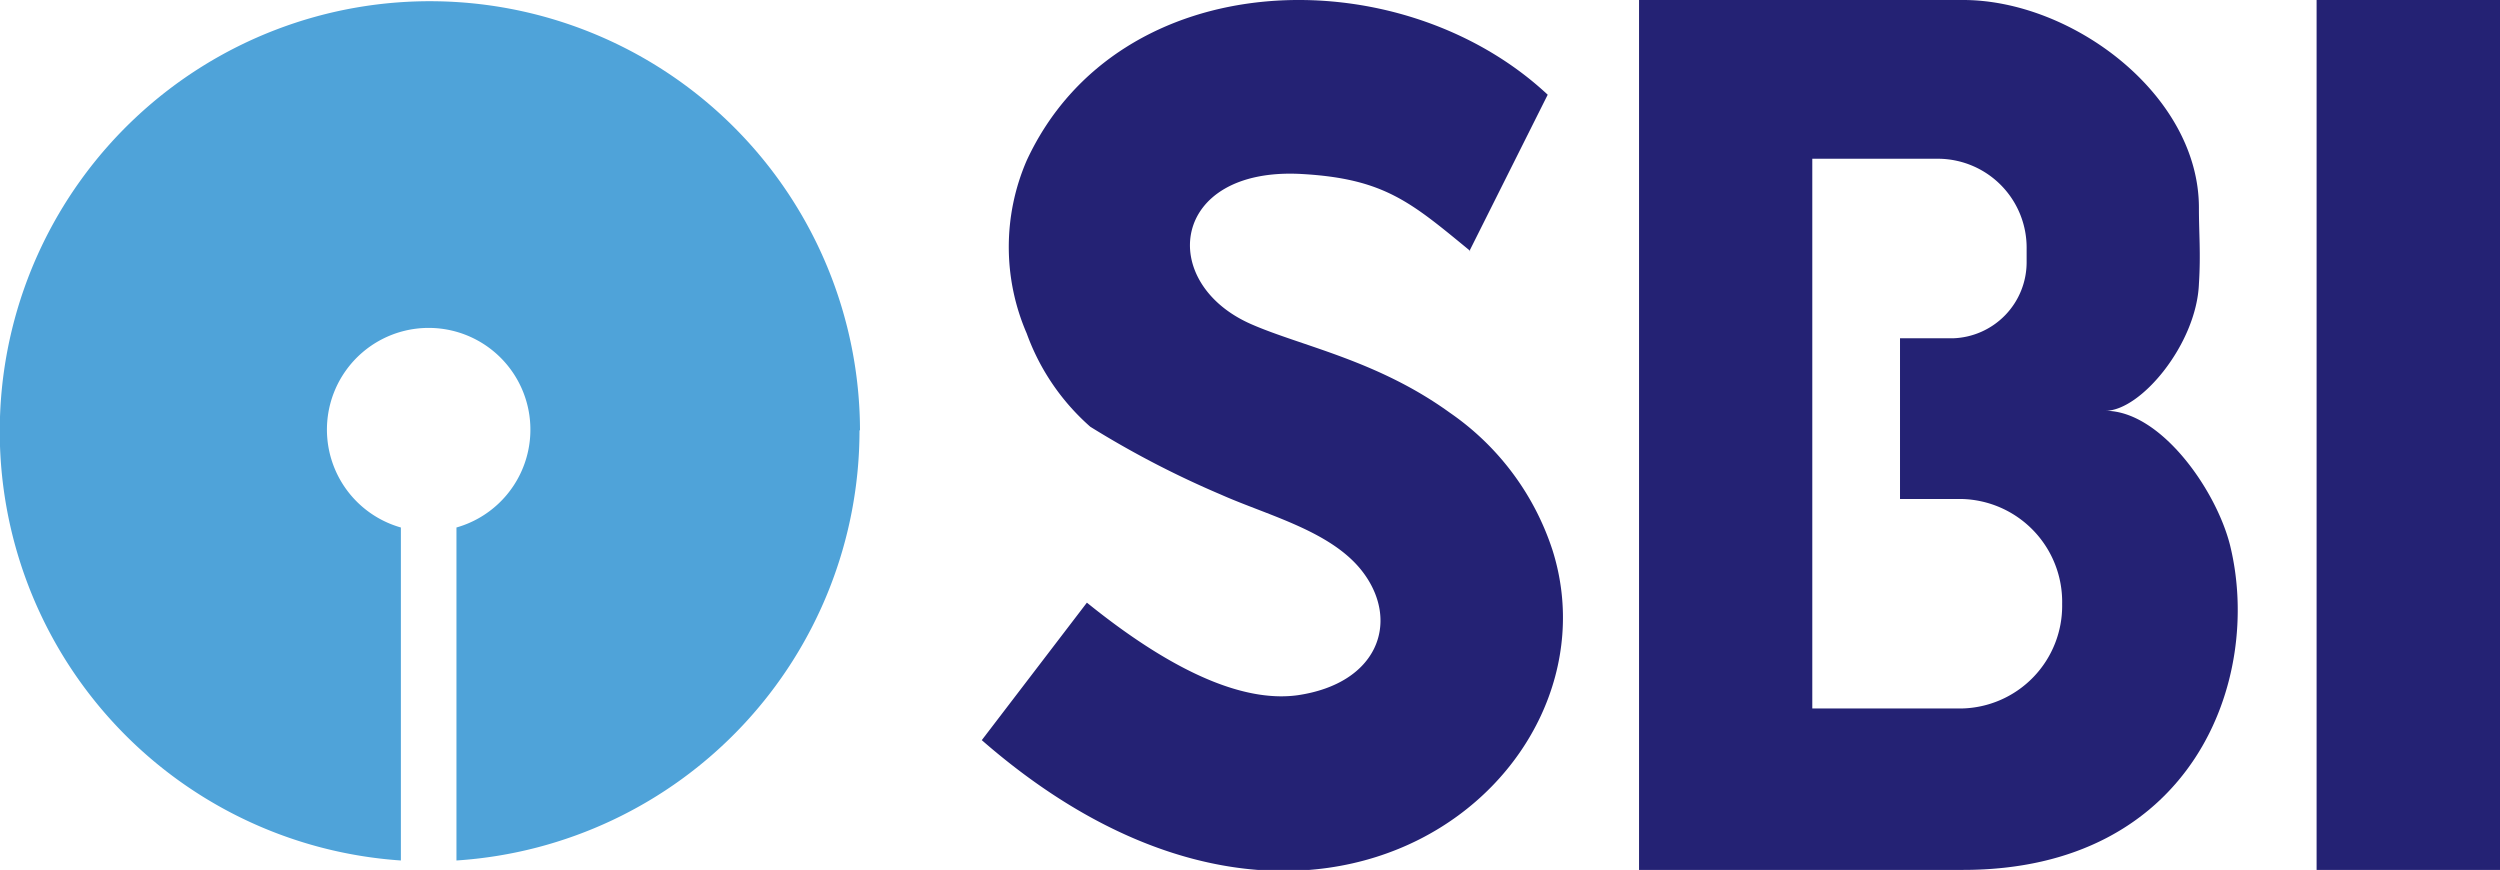
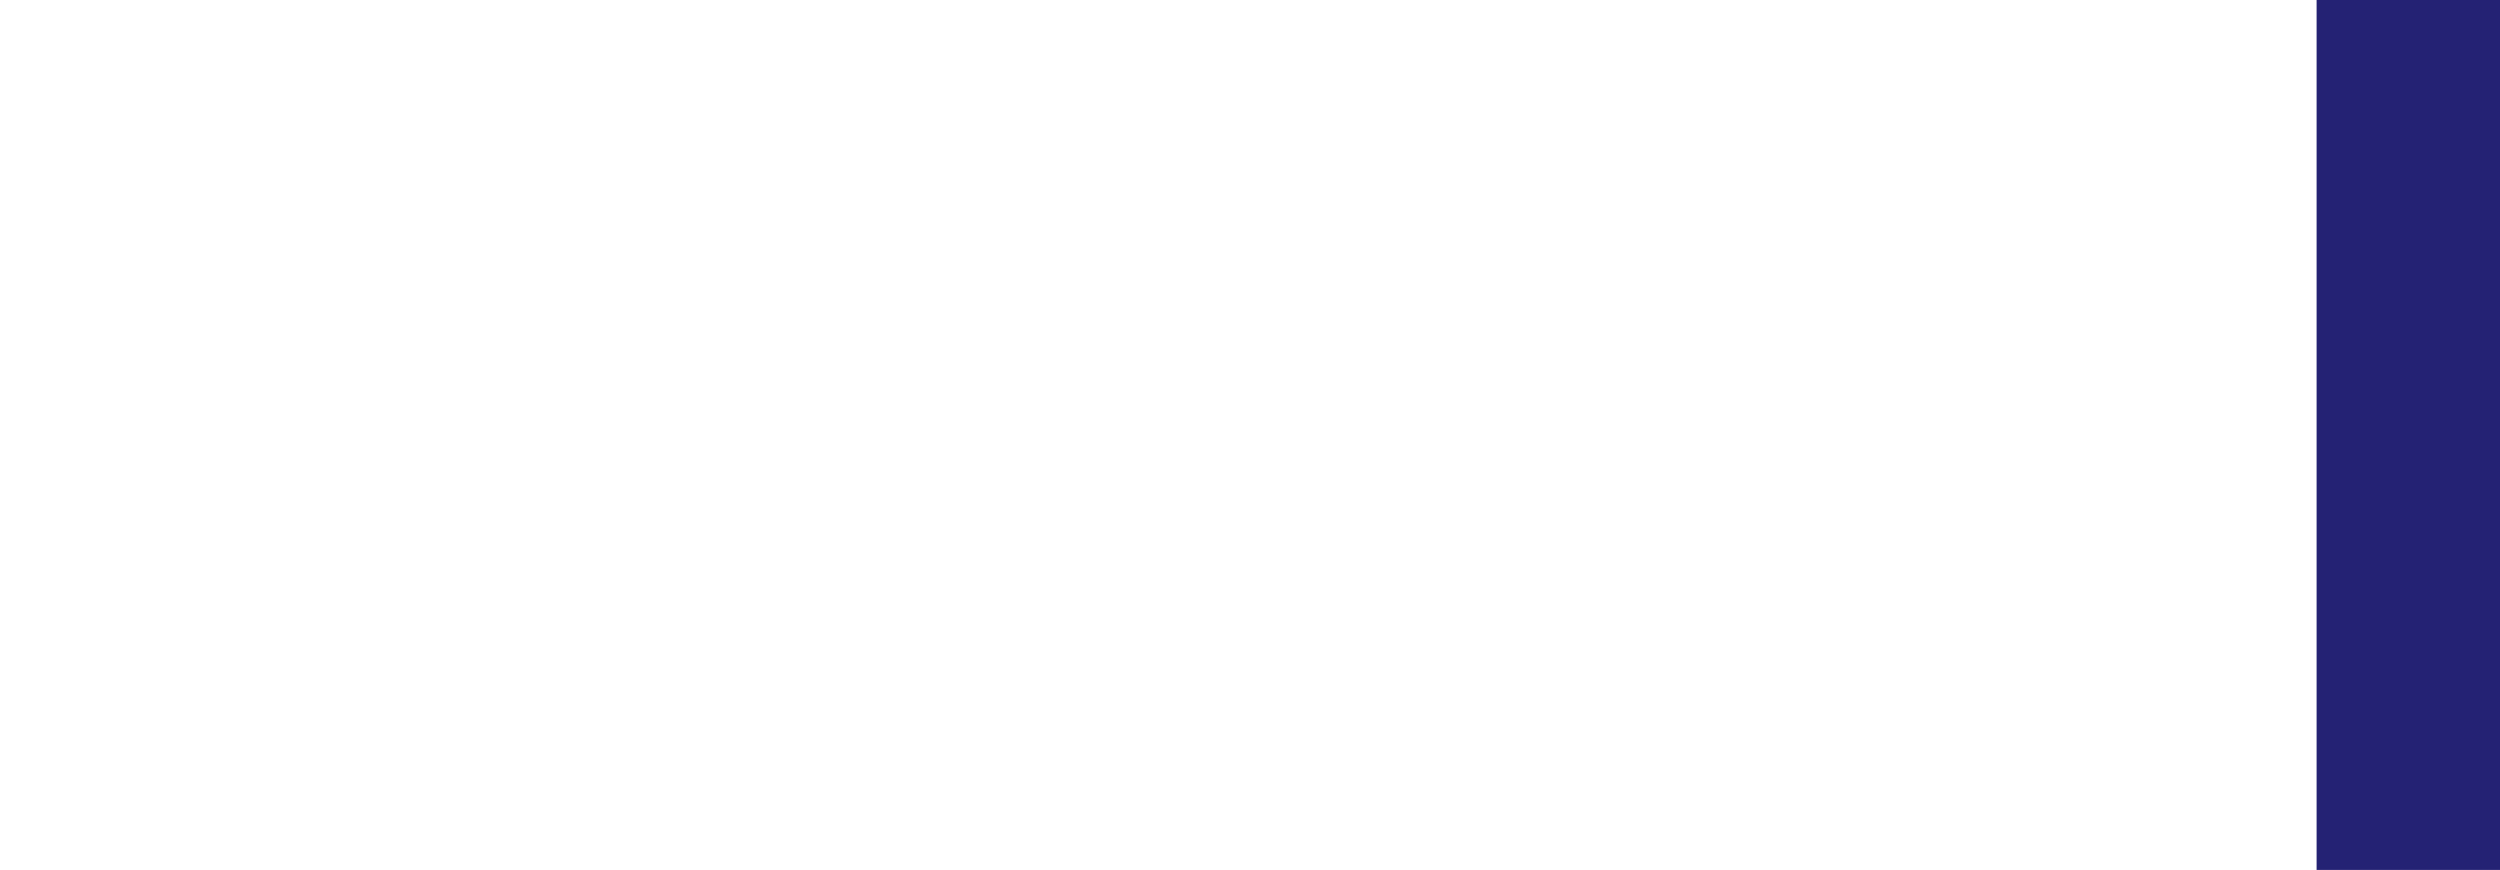
<svg xmlns="http://www.w3.org/2000/svg" viewBox="0 0 103.46 36">
  <defs>
    <style>.cls-1{fill:#4fa3d9;}.cls-1,.cls-2{fill-rule:evenodd;}.cls-2{fill:#242274;}</style>
  </defs>
  <title>sbi</title>
  <g id="Layer_2" data-name="Layer 2">
    <g id="Layer_1-2" data-name="Layer 1">
-       <path class="cls-1" d="M35.59,17.81a17.8,17.8,0,1,0-19,17.8V21.83a4.21,4.21,0,1,1,2.3,0V35.61a17.84,17.84,0,0,0,16.68-17.8Z" />
-       <path class="cls-2" d="M60.81,10.39l3.24-6.47C57.92-1.81,46.29-1.55,42.49,6.64a9,9,0,0,0,0,7.16,9.39,9.39,0,0,0,2.63,3.86,39.49,39.49,0,0,0,5.41,2.81c2,.89,4.69,1.54,5.94,3.3,1.43,2,.55,4.51-2.76,5-1.86.26-4.62-.51-8.73-3.83l-4.35,5.69c13.83,12.07,26.61,1.5,23.61-7.89A11.06,11.06,0,0,0,60,17.08c-3-2.17-6.13-2.75-8.21-3.66-3.92-1.71-3.37-6.51,2.06-6.22,3.44.19,4.54,1.17,7,3.19Z" />
-       <path class="cls-2" d="M67.83,0H81.24C85.75,0,91,3.92,91,8.6c0,1.08.08,1.89,0,3.15C90.9,14.23,88.6,17,87.13,17c2.3,0,4.59,3.29,5.16,5.57C93.65,28.12,90.75,36,81.24,36H67.83V0ZM75,6.57h5.27a3.68,3.68,0,0,1,3.6,3.73v.54A3.15,3.15,0,0,1,80.81,14H78.63v6.65h2.54A4.26,4.26,0,0,1,85.34,25h0a4.25,4.25,0,0,1-4.17,4.32H75V6.57Z" />
      <polygon class="cls-2" points="95.87 0 103.46 0 103.46 36 95.87 36 95.87 0 95.87 0" />
    </g>
  </g>
</svg>